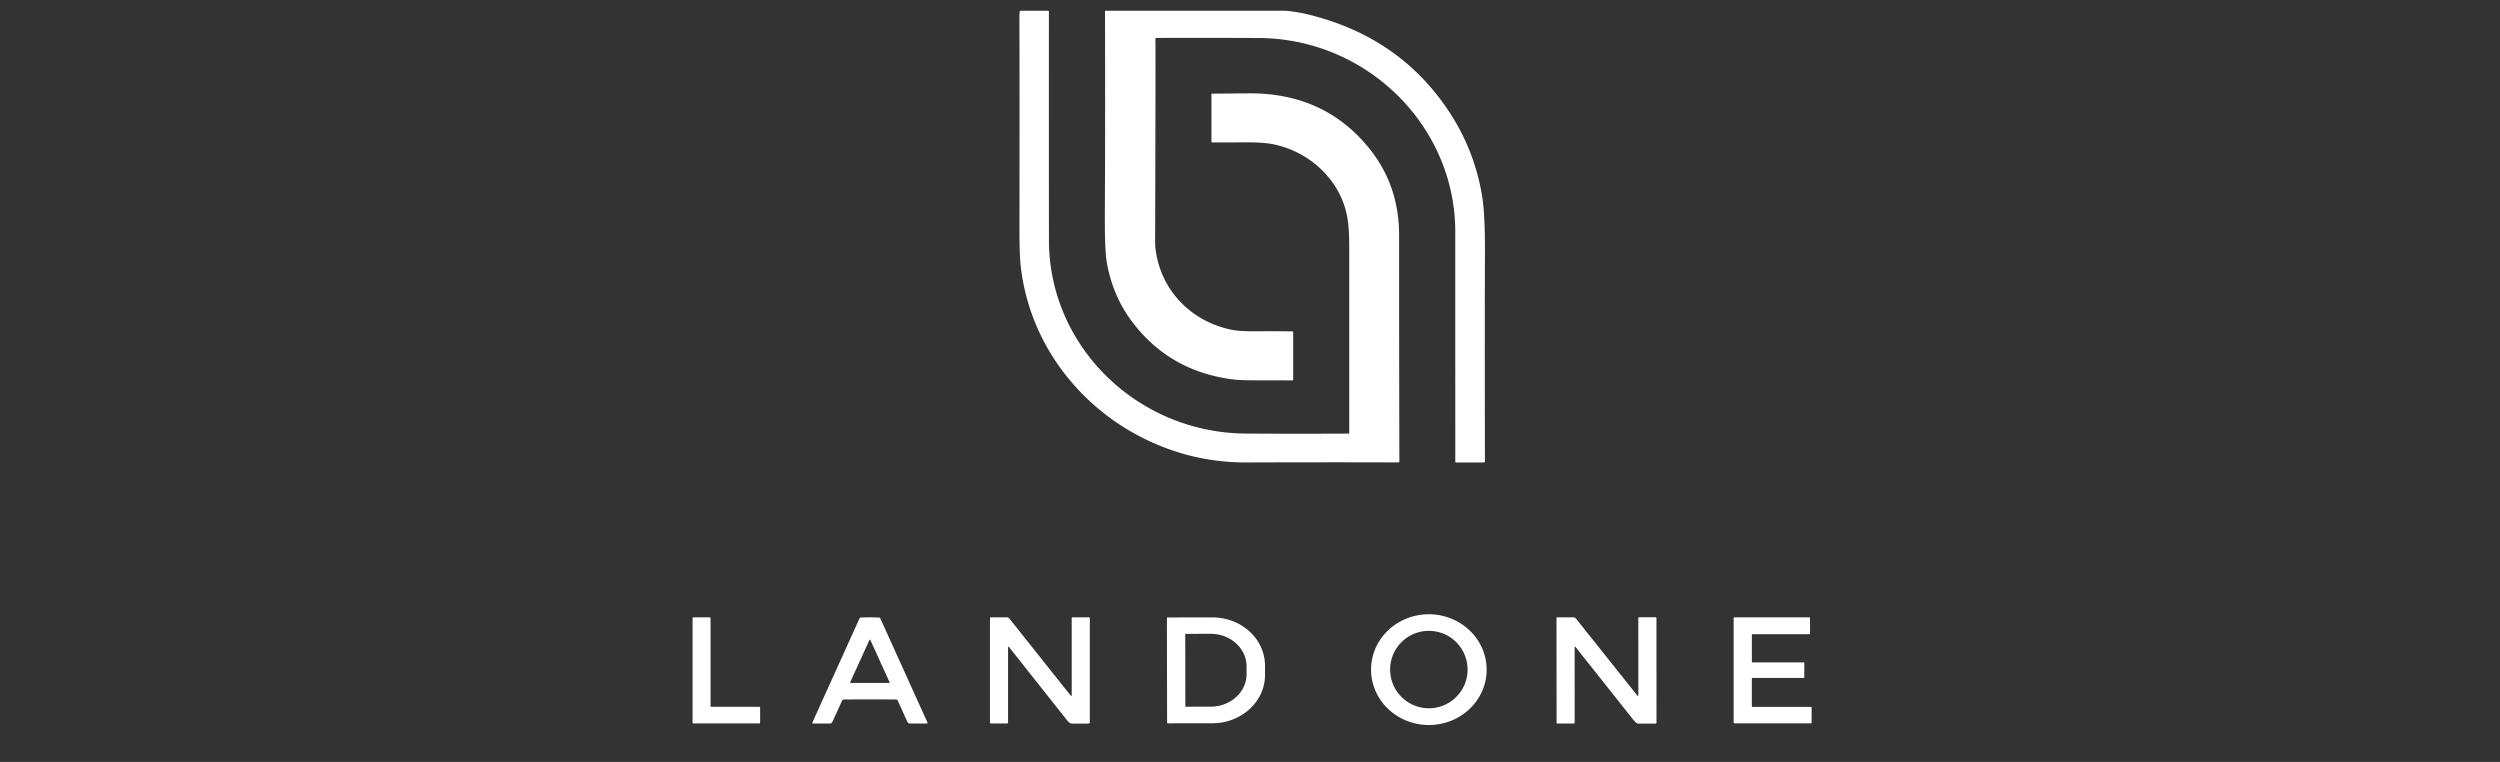
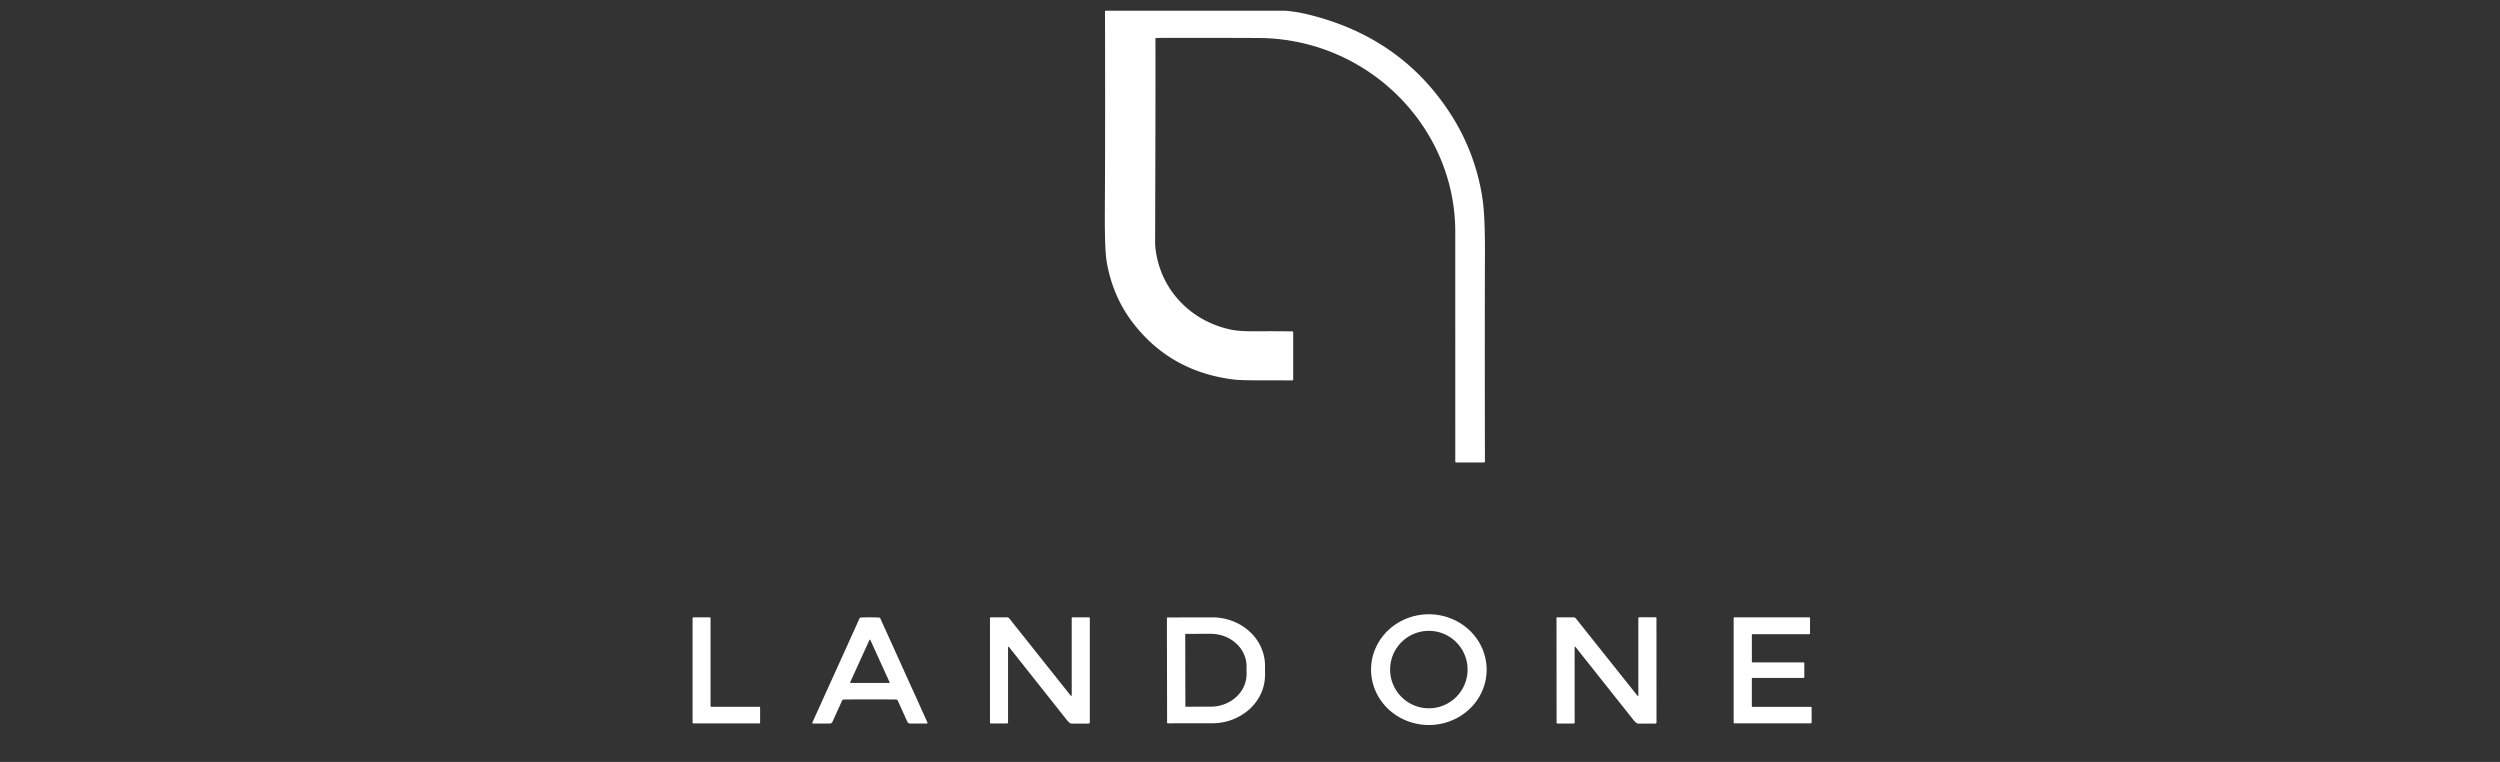
<svg xmlns="http://www.w3.org/2000/svg" width="105" height="32" fill="none">
  <rect width="100%" height="100%" fill="#333333" stroke="none" />
-   <path fill="#fff" d="M42.88.45h1.138c.01 0 .019.004.026.011.007.007.01.016.01.025-.002 3.694-.002 6.9.002 9.617.007 4.444 3.712 8.077 8.272 8.107 1.268.008 2.705.009 4.31.002a.03.03 0 0 0 .021-.009.028.028 0 0 0 .009-.02v-7.418c0-.998.011-1.649-.311-2.407-.503-1.184-1.636-2.063-2.922-2.307-.287-.054-.705-.078-1.256-.073-.486.005-.908.006-1.265.002a.034.034 0 0 1-.023-.01.032.032 0 0 1-.01-.023v-1.98a.03.03 0 0 1 .01-.024.034.034 0 0 1 .023-.01c.212 0 .71-.004 1.495-.013 2.102-.023 3.782.723 5.04 2.24.876 1.053 1.313 2.29 1.313 3.71 0 3.52.004 6.69.012 9.508a.042.042 0 0 1-.013.03.044.044 0 0 1-.03.013 958.355 958.355 0 0 0-6.317.002 9.659 9.659 0 0 1-2.476-.297c-3.793-.99-6.65-4.143-7.07-7.97-.035-.322-.052-.857-.051-1.604.005-3.842.005-6.77-.002-8.786 0-.076.003-.164.01-.264 0-.014.006-.027.017-.036A.057.057 0 0 1 42.88.45Z" />
  <path fill="#fff" d="M48.526 1.638c.009.265.005 3.115-.011 8.55 0 .213.036.469.11.765.374 1.492 1.59 2.602 3.132 2.903.216.042.552.061 1.009.058.535-.004 1.04-.003 1.513.004.01 0 .018.004.025.01.006.006.01.015.01.024v1.994a.03.03 0 0 1-.01.022.033.033 0 0 1-.023.01 96.266 96.266 0 0 0-1.221-.004c-.627.002-1.035-.009-1.223-.032-1.804-.217-3.236-1.029-4.293-2.435-.54-.717-.893-1.548-1.06-2.493-.061-.347-.088-1.09-.08-2.228.012-1.95.014-4.72.006-8.306a.03.03 0 0 1 .01-.021.032.032 0 0 1 .022-.009c2.176.002 4.66.002 7.452 0 .24 0 .694.074.943.133 2.629.616 4.645 1.997 6.049 4.144A9.015 9.015 0 0 1 62.258 8.3c.077.485.113 1.266.11 2.343-.008 1.97-.008 4.882-.001 8.735a.044.044 0 0 1-.013.032.046.046 0 0 1-.032.013h-1.166a.035.035 0 0 1-.024-.01.032.032 0 0 1-.01-.023l-.001-9.684c-.014-4.426-3.712-8.09-8.262-8.11-1.191-.006-2.62-.007-4.287-.004a.047.047 0 0 0-.033.014.043.043 0 0 0-.013.032Zm9.059 26.433c.007-.305.077-.606.205-.885.129-.28.314-.532.544-.743.23-.21.502-.376.799-.486a2.522 2.522 0 0 1 1.857.04c.292.124.556.301.776.522.22.22.393.481.509.766a2.239 2.239 0 0 1-.042 1.779 2.29 2.29 0 0 1-.544.742 2.44 2.44 0 0 1-.799.487 2.52 2.52 0 0 1-1.857-.041 2.432 2.432 0 0 1-.776-.521 2.318 2.318 0 0 1-.508-.766 2.239 2.239 0 0 1-.164-.894Zm2.44-1.575a1.625 1.625 0 0 0-1.17 2.768 1.626 1.626 0 1 0 1.17-2.768Zm-15.053 2.722a.021.021 0 0 0 .011.007.023.023 0 0 0 .014 0 .021.021 0 0 0 .01-.008.02.02 0 0 0 .005-.013V25.96c0-.009.003-.017.009-.023a.033.033 0 0 1 .023-.009h.693a.036.036 0 0 1 .025.01.034.034 0 0 1 .01.024v4.38a.047.047 0 0 1-.014.034.05.05 0 0 1-.035.014h-.708a.14.14 0 0 1-.078-.024.755.755 0 0 1-.151-.153 6602.448 6602.448 0 0 0-2.402-3.031.084.084 0 0 0-.017-.017.018.018 0 0 0-.009-.003c-.003 0-.007 0-.01.002a.02.02 0 0 0-.01.016v3.162a.044.044 0 0 1-.013.03.046.046 0 0 1-.033.014h-.676a.038.038 0 0 1-.026-.01.035.035 0 0 1-.011-.026v-4.393a.03.03 0 0 1 .009-.02.03.03 0 0 1 .021-.01h.676a.14.14 0 0 1 .11.053l2.577 3.238Zm4.038-3.254a.03.03 0 0 1 .009-.022.031.031 0 0 1 .022-.009l1.874-.003c.29 0 .578.052.846.153.269.101.513.25.718.438.206.187.37.41.481.656.111.245.17.509.17.774l.001.397c0 .537-.231 1.052-.645 1.432a2.32 2.32 0 0 1-1.563.596l-1.874.003a.032.032 0 0 1-.022-.009.03.03 0 0 1-.009-.021l-.008-4.385Zm.77.678.005 3.02c0 .005.003.01.007.014a.02.02 0 0 0 .014.006l1.045-.002c.4 0 .783-.145 1.065-.403.283-.257.44-.605.44-.968v-.323c0-.18-.04-.357-.116-.523a1.368 1.368 0 0 0-.327-.444 1.524 1.524 0 0 0-.49-.296 1.641 1.641 0 0 0-.577-.103l-1.045.002-.008.001a.02.02 0 0 0-.007.005.02.02 0 0 0-.005.006.02.02 0 0 0-.001.008Zm18.992 2.578a.022.022 0 0 0 .024.007.021.021 0 0 0 .011-.009.02.02 0 0 0 .004-.012l-.001-3.248a.03.03 0 0 1 .01-.023.032.032 0 0 1 .022-.009h.694c.01 0 .018.003.025.01.006.006.01.015.01.024l.002 4.383a.048.048 0 0 1-.014.035.049.049 0 0 1-.035.014h-.709a.14.14 0 0 1-.078-.024.755.755 0 0 1-.15-.153l-2.407-3.032a.085.085 0 0 0-.017-.017.018.018 0 0 0-.019-.002.019.019 0 0 0-.007.007.018.018 0 0 0-.003.01l.002 3.164a.043.043 0 0 1-.013.031.046.046 0 0 1-.032.013h-.678a.038.038 0 0 1-.026-.01.036.036 0 0 1-.01-.025l-.004-4.397.002-.012a.03.03 0 0 1 .017-.016.03.03 0 0 1 .012-.002h.676a.143.143 0 0 1 .11.052l2.582 3.24Zm6.978-.747h-2.142a.031.031 0 0 0-.022.009.03.03 0 0 0-.009.021v1.155a.03.03 0 0 0 .01.021.032.032 0 0 0 .021.01h2.45a.032.032 0 0 1 .021.008.033.033 0 0 1 .007.01.03.03 0 0 1 .002.011v.63a.03.03 0 0 1-.002.012.031.031 0 0 1-.029.019h-3.213a.031.031 0 0 1-.022-.01.03.03 0 0 1-.009-.02v-4.39a.03.03 0 0 1 .01-.02.031.031 0 0 1 .021-.01h3.146c.008 0 .016.004.022.01a.03.03 0 0 1 .009.02v.645a.03.03 0 0 1-.01.021.032.032 0 0 1-.021.01h-2.381a.032.032 0 0 0-.022.008.029.029 0 0 0-.007.01.029.029 0 0 0-.002.011v1.126a.03.03 0 0 0 .01.021.032.032 0 0 0 .021.01h2.14c.009 0 .017.002.023.008a.03.03 0 0 1 .009.021v.593a.03.03 0 0 1-.01.021.032.032 0 0 1-.021.009ZM29.843 25.96v3.696a.03.03 0 0 0 .01.022.033.033 0 0 0 .022.009h2.018a.033.033 0 0 1 .022.009.032.032 0 0 1 .007.01.03.03 0 0 1 .003.012v.634a.03.03 0 0 1-.01.022.032.032 0 0 1-.022.01H29.12a.032.032 0 0 1-.023-.01.03.03 0 0 1-.009-.022V25.96a.03.03 0 0 1 .01-.021.032.032 0 0 1 .022-.01h.691c.009 0 .017.004.023.01a.03.03 0 0 1 .01.021Zm6.693-.031c.132 0 .262.003.39.01.01 0 .02.003.028.008a.05.05 0 0 1 .017.021l1.982 4.377a.03.03 0 0 1-.003.03.032.032 0 0 1-.027.014h-.697a.132.132 0 0 1-.118-.075l-.399-.882a.093.093 0 0 0-.034-.04.098.098 0 0 0-.052-.015 425.619 425.619 0 0 0-2.173 0 .098.098 0 0 0-.052.015.094.094 0 0 0-.034.04l-.4.882a.128.128 0 0 1-.118.075h-.697a.033.033 0 0 1-.027-.014.031.031 0 0 1-.002-.03l1.982-4.377a.05.05 0 0 1 .017-.021.052.052 0 0 1 .027-.009c.129-.006.259-.01.39-.01Zm-.828 2.726a.02.02 0 0 0 .002.02.02.02 0 0 0 .017.009h1.616a.02.02 0 0 0 .01-.003.02.02 0 0 0 .01-.026l-.809-1.778a.02.02 0 0 0-.037 0l-.809 1.778Z" />
</svg>